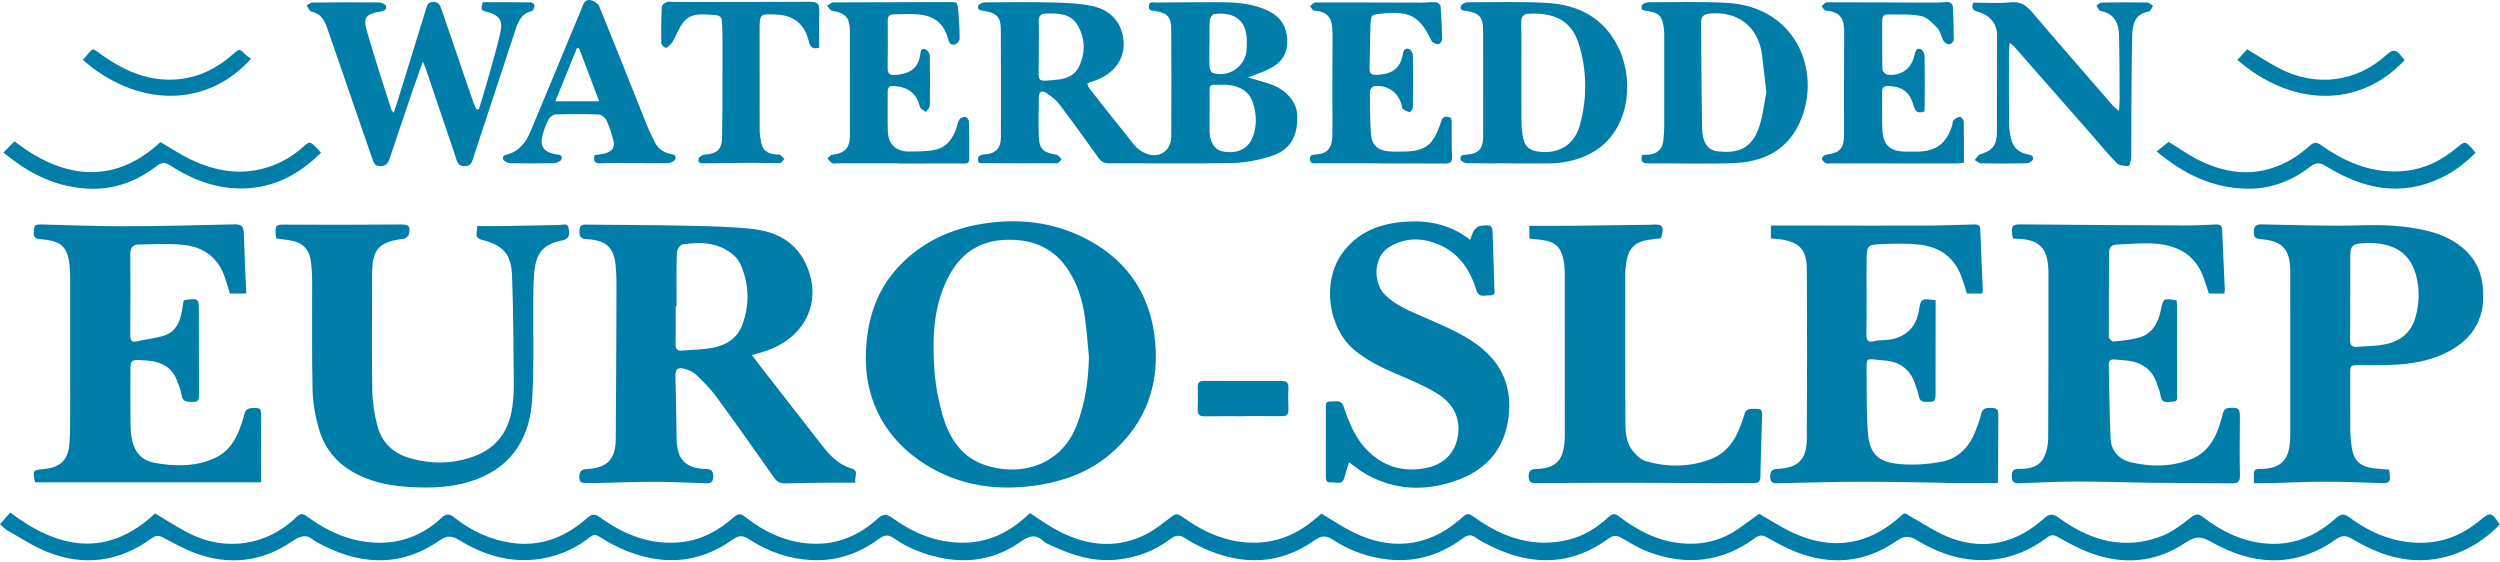
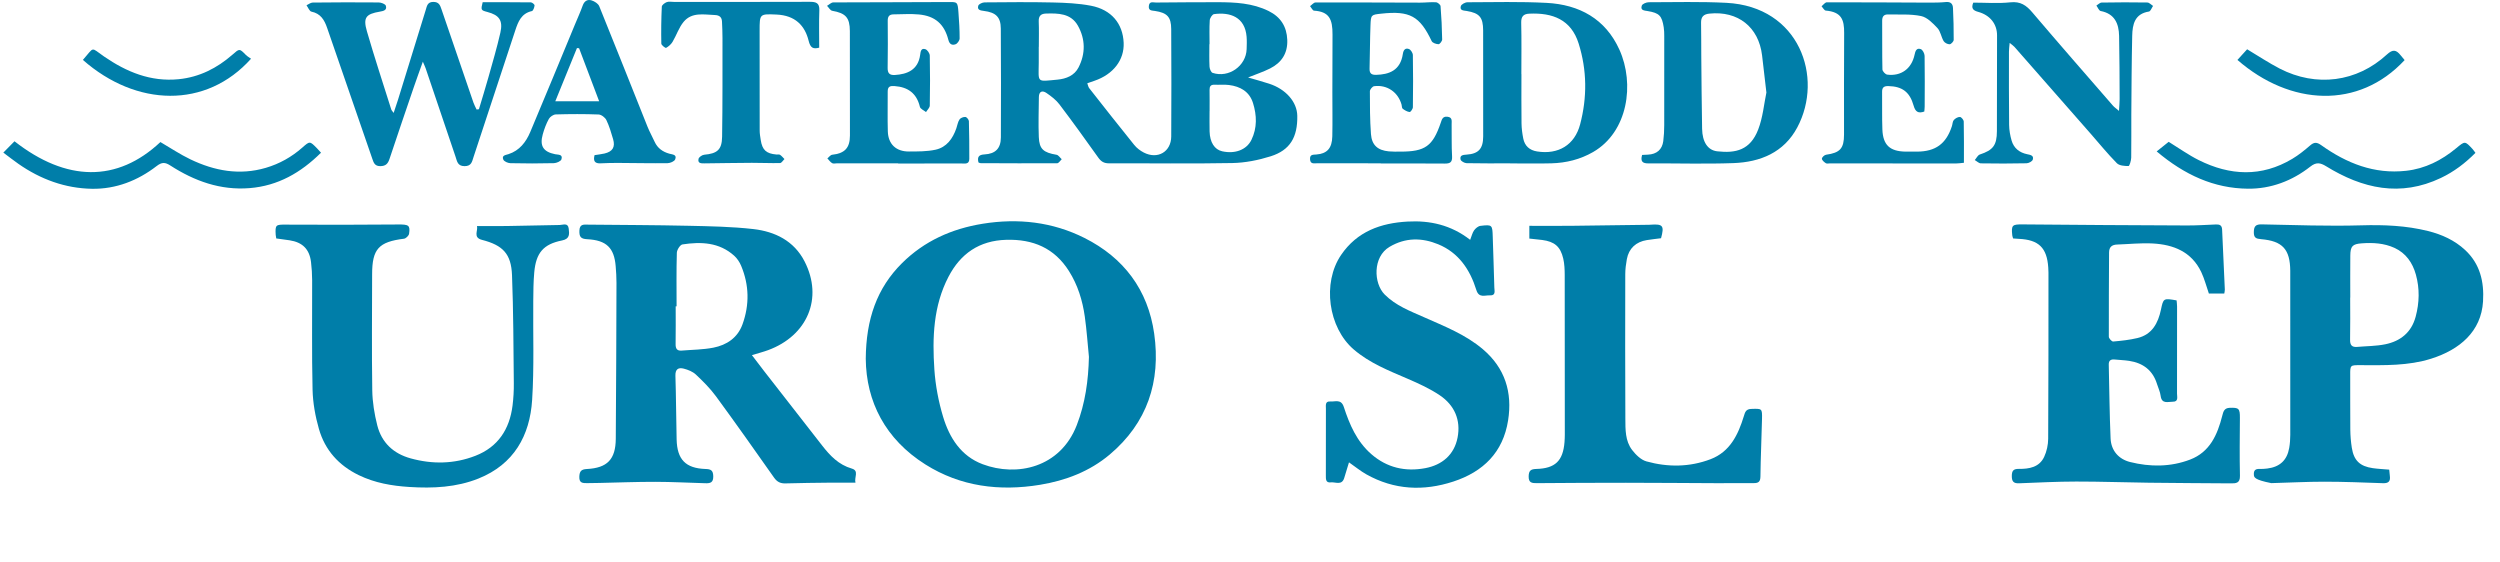
<svg xmlns="http://www.w3.org/2000/svg" width="100%" height="100%" viewBox="0 0 534 120" version="1.1" xml:space="preserve" style="fill-rule:evenodd;clip-rule:evenodd;stroke-linejoin:round;stroke-miterlimit:2;">
  <g transform="matrix(1,0,0,1,0,0)">
    <g transform="matrix(1,0,0,1,0,110.749)">
-       <path d="M0,1.215C0.765,0.343 1.432,-0.419 2.179,-1.271C12.543,6.551 22.886,8.468 33.131,-1.084C35.59,0.364 37.949,1.928 40.456,3.2C48.241,7.148 57.133,5.759 63.362,-0.344C64.213,-1.178 64.738,-1.047 65.571,-0.438C70.04,2.83 74.924,5.032 80.57,5.172C85.854,5.303 90.434,3.468 94.247,-0.092C95.441,-1.206 96.067,-0.986 97.16,-0.124C100.71,2.673 104.727,4.53 109.218,5.196C115.494,6.127 120.829,3.969 125.446,-0.127C126.559,-1.114 127.189,-0.943 128.292,-0.152C133.477,3.564 139.149,5.787 145.69,5.034C149.97,4.542 153.535,2.529 156.695,-0.24C157.615,-1.046 158.144,-1.129 159.136,-0.356C163.509,3.05 168.369,5.313 174.033,5.397C179.202,5.473 183.616,3.505 187.384,0.101C188.545,-0.947 189.261,-1.09 190.608,-0.117C194.997,3.056 199.841,5.113 205.389,5.176C210.568,5.235 214.944,3.311 218.775,-0.045C219.196,-0.414 219.608,-0.794 220.007,-1.153C221.857,0.039 223.569,1.287 225.41,2.303C231.421,5.619 237.703,6.651 244.131,3.698C246.345,2.681 248.311,1.076 250.277,-0.41C251.1,-1.032 251.558,-1.061 252.384,-0.464C256.855,2.77 261.701,5.045 267.363,5.17C272.532,5.283 276.951,3.449 280.84,0.156C281.347,-0.274 281.855,-0.703 282.262,-1.048C284.574,0.326 286.71,1.782 289.002,2.923C296.806,6.805 304.854,6.308 311.889,0.15C313.558,-1.31 313.493,-1.271 315.297,-0.007C321.25,4.163 327.702,6.329 335.022,4.539C338.301,3.737 341.117,1.978 343.555,-0.291C344.525,-1.194 345.036,-1.063 345.969,-0.345C349.833,2.632 354.079,4.79 359.025,5.283C363.563,5.736 367.738,4.748 371.477,2.083C372.941,1.04 374.397,-0.014 375.769,-0.999C378.166,0.364 380.451,1.877 382.908,3.022C391.42,6.986 399.294,5.69 406.218,-0.718C407.009,-1.45 407.389,-0.808 407.93,-0.514C410.911,1.104 413.747,3.13 416.903,4.254C424.219,6.859 430.872,5.141 436.587,-0.009C437.829,-1.129 438.562,-1.023 439.825,-0.106C446.462,4.718 453.702,6.844 461.689,3.776C463.947,2.908 465.995,1.341 467.921,-0.181C469.006,-1.037 469.564,-1.084 470.636,-0.252C474.668,2.876 479.182,5.008 484.335,5.371C489.958,5.767 494.785,3.671 498.895,-0.015C500.092,-1.089 500.799,-1.04 501.99,-0.152C506.398,3.136 511.278,5.136 516.891,5.189C521.794,5.236 525.976,3.505 529.676,0.432C531.927,-1.439 532.149,-1.421 533.966,1.274C531.18,4.153 527.942,6.347 524.12,7.671C516.352,10.361 509.251,8.452 502.527,4.413C501.125,3.571 500.231,3.549 498.857,4.514C490.161,10.618 481.202,10.034 472.324,5.007C470.279,3.848 469.043,3.676 466.946,5.094C460.316,9.577 453.083,10.051 445.686,7.044C443.547,6.174 441.504,5.044 439.487,3.909C438.613,3.417 438.021,3.496 437.264,4.067C433.856,6.634 430.07,8.308 425.79,8.766C419.879,9.398 414.524,7.686 409.553,4.697C407.935,3.724 406.832,3.589 405.184,4.742C398.449,9.448 391.147,10.123 383.543,7.11C381.446,6.28 379.441,5.184 377.477,4.064C376.48,3.495 375.806,3.481 374.854,4.181C367.836,9.343 360.188,10.171 352.119,7.138C350.111,6.383 348.243,5.229 346.368,4.157C345.351,3.575 344.591,3.552 343.593,4.283C335.584,10.146 327.156,10.169 318.475,5.921C317.364,5.377 316.236,4.821 315.242,4.098C314.206,3.344 313.433,3.513 312.477,4.224C307.778,7.719 302.516,9.381 296.641,8.775C292.358,8.334 288.372,6.92 284.777,4.572C283.328,3.626 282.321,3.58 280.841,4.626C273.298,9.96 265.292,10.083 257.063,6.337C255.75,5.739 254.45,5.069 253.254,4.269C252.053,3.464 251.158,3.501 249.964,4.399C246.601,6.93 242.789,8.376 238.56,8.795C233.534,9.293 228.968,7.862 224.529,5.759C223.97,5.494 223.347,5.269 222.909,4.859C221.177,3.238 219.77,3.718 217.957,4.995C212.657,8.728 206.723,9.738 200.398,8.281C196.998,7.498 193.777,6.226 190.921,4.211C189.719,3.363 188.88,3.512 187.769,4.334C183.482,7.501 178.66,9.162 173.301,8.886C168.458,8.637 164.005,7.036 159.954,4.408C158.705,3.597 157.838,3.561 156.559,4.471C148.829,9.968 140.64,10.121 132.213,6.22C130.72,5.529 129.281,4.697 127.893,3.81C126.775,3.097 126.152,3.896 125.445,4.421C122.177,6.851 118.518,8.288 114.485,8.748C108.523,9.427 103.118,7.686 98.117,4.64C96.549,3.685 95.52,3.56 93.916,4.673C85.226,10.702 76.365,9.898 67.504,4.966C67.368,4.891 67.222,4.823 67.109,4.721C65.468,3.25 64.124,3.697 62.378,4.892C55.984,9.268 49.002,10.089 41.726,7.404C39.368,6.534 37.14,5.29 34.91,4.109C33.98,3.616 33.333,3.545 32.418,4.212C25.49,9.26 17.948,10.322 10.003,7.106C7.067,5.918 4.374,4.124 1.597,2.56C1.035,2.244 0.59,1.721 0,1.215" style="fill:rgb(0,126,169);fill-rule:nonzero;" />
-     </g>
+       </g>
    <g transform="matrix(1,0,0,1,0,31.074)">
      <path d="M144.518,34.357L144.325,34.357C144.325,37.04 144.354,39.723 144.31,42.406C144.295,43.37 144.582,43.898 145.613,43.811C147.869,43.622 150.163,43.622 152.372,43.188C155.23,42.626 157.554,41.089 158.6,38.196C160.115,34.004 160.027,29.803 158.302,25.685C157.974,24.901 157.454,24.117 156.826,23.552C153.624,20.668 149.739,20.531 145.778,21.133C145.279,21.209 144.593,22.286 144.574,22.916C144.461,26.727 144.518,30.543 144.518,34.357M182.731,72.018C180.755,72.018 179.053,72.001 177.352,72.021C174.168,72.058 170.983,72.087 167.8,72.181C166.715,72.214 165.991,71.872 165.347,70.958C161.25,65.137 157.145,59.32 152.934,53.581C151.692,51.889 150.175,50.374 148.64,48.932C147.966,48.299 146.97,47.906 146.051,47.667C144.933,47.375 144.223,47.747 144.269,49.179C144.414,53.719 144.42,58.264 144.529,62.805C144.632,67.087 146.457,68.957 150.689,69.1C151.795,69.138 152.324,69.34 152.352,70.65C152.382,72.06 151.669,72.174 150.651,72.144C147.092,72.041 143.533,71.851 139.974,71.845C136,71.838 132.026,71.997 128.052,72.082C127.174,72.1 126.296,72.126 125.418,72.123C124.515,72.119 123.695,72.156 123.742,70.766C123.783,69.564 124.17,69.169 125.36,69.107C129.72,68.88 131.496,67.049 131.53,62.654C131.618,51.547 131.646,40.439 131.68,29.331C131.684,28.146 131.605,26.957 131.508,25.775C131.188,21.883 129.55,20.234 125.447,20.024C124.028,19.952 123.723,19.497 123.759,18.202C123.8,16.712 124.749,16.899 125.676,16.908C132.799,16.981 139.922,16.994 147.043,17.152C151.667,17.254 156.312,17.332 160.899,17.853C165.534,18.38 169.597,20.364 171.849,24.749C175.909,32.655 172.42,40.643 164.07,43.716C163.018,44.102 161.927,44.38 160.609,44.783C161.576,46.05 162.397,47.144 163.237,48.223C167.355,53.511 171.479,58.795 175.601,64.08C177.3,66.26 179.129,68.199 181.952,69.016C183.558,69.48 182.416,70.921 182.731,72.018" style="fill:rgb(0,126,169);fill-rule:nonzero;" />
    </g>
    <g transform="matrix(1,0,0,1,0,31.545)">
      <path d="M232.595,44.682C232.309,41.812 232.116,38.929 231.713,36.076C231.228,32.629 230.207,29.328 228.329,26.354C225.214,21.423 220.639,19.511 214.922,19.678C209.173,19.847 205.172,22.629 202.599,27.568C199.353,33.801 199.125,40.588 199.581,47.371C199.811,50.782 200.467,54.234 201.455,57.509C202.801,61.97 205.268,65.871 209.885,67.609C217.189,70.358 226.472,68.368 229.998,59.267C231.819,54.57 232.478,49.702 232.595,44.682M184.927,45.081C184.994,36.634 187.299,29.998 192.668,24.666C197.429,19.938 203.279,17.316 209.896,16.248C217.476,15.025 224.813,15.854 231.639,19.28C240.016,23.486 245.206,30.346 246.535,39.719C247.985,49.953 245.051,58.79 237.039,65.543C232.776,69.135 227.644,71.106 222.145,72.008C213.484,73.429 205.159,72.391 197.665,67.664C189.1,62.263 185.008,54.234 184.927,45.081" style="fill:rgb(0,126,169);fill-rule:nonzero;" />
    </g>
    <g transform="matrix(1,0,0,1,0,30.91)">
-       <path d="M55.777,72.123L7.497,72.123C6.928,69.575 6.994,69.475 9.321,69.276C12.923,68.968 14.602,67.336 14.846,63.659C15.006,61.24 14.991,58.808 14.994,56.381C15.008,47.234 14.999,38.086 14.992,28.939C14.992,28.113 14.99,27.284 14.921,26.462C14.53,21.807 13.298,20.546 8.624,20.179C7.587,20.098 7.165,19.808 7.207,18.718C7.271,17.085 7.373,16.994 9.341,17.046C15.068,17.199 20.796,17.431 26.523,17.416C34.371,17.396 42.221,17.219 50.067,17.008C51.576,16.967 52.038,17.461 52.079,18.886C52.202,23.15 52.42,27.411 52.606,31.787L49.103,31.787C48.726,30.573 48.391,29.34 47.961,28.141C46.547,24.202 43.591,21.934 39.589,21.45C36.286,21.05 32.903,21.27 29.556,21.311C28.435,21.325 27.828,22.019 27.834,23.246C27.86,29.086 27.86,34.926 27.831,40.765C27.826,41.884 28.198,42.242 29.32,41.981C31.256,41.531 33.278,41.369 35.149,40.742C37.49,39.959 38.435,37.918 38.841,35.612C38.975,34.853 39.093,34.092 39.212,33.366C39.337,33.277 39.413,33.177 39.502,33.166C42.476,32.784 42.476,32.785 42.479,35.794C42.486,41.572 42.494,47.351 42.498,53.13C42.498,53.994 42.693,54.981 41.287,54.938C40.156,54.903 39.007,55.126 38.778,53.428C38.629,52.328 38.156,51.258 37.738,50.21C36.761,47.759 34.812,46.574 32.291,46.195C31.833,46.127 31.367,46.101 30.903,46.07C27.845,45.865 27.844,45.867 27.848,49.023C27.852,52.693 27.825,56.362 27.88,60.031C27.897,61.158 28.028,62.308 28.294,63.403C28.881,65.82 30.418,67.459 32.877,67.921C37.3,68.752 41.719,68.832 45.931,66.911C48.519,65.73 50.068,63.557 51.085,60.985C51.52,59.882 51.898,58.747 52.183,57.598C52.403,56.712 52.812,56.307 53.757,56.259C55.682,56.16 55.796,56.272 55.782,58.247C55.752,62.422 55.775,66.597 55.777,70.772L55.777,72.123" style="fill:rgb(0,126,169);fill-rule:nonzero;" />
-     </g>
+       </g>
    <g transform="matrix(1,0,0,1,0,31.187)">
      <path d="M430.001,19.747C429.927,19.484 429.843,19.294 429.821,19.097C429.576,16.862 429.822,16.722 432.098,16.745C443.772,16.859 455.447,16.924 467.121,16.973C469.184,16.982 471.247,16.846 473.31,16.759C474.087,16.726 474.603,16.911 474.642,17.83C474.823,22.109 475.033,26.387 475.223,30.666C475.234,30.913 475.158,31.164 475.109,31.507L471.814,31.507C471.26,29.92 470.866,28.35 470.183,26.918C468.116,22.581 464.257,21.052 459.801,20.817C457.284,20.684 454.747,20.962 452.218,21.047C451.11,21.085 450.501,21.569 450.497,22.754C450.478,28.75 450.42,34.746 450.445,40.742C450.446,41.101 451.08,41.786 451.372,41.762C453.107,41.615 454.857,41.424 456.549,41.022C459.691,40.274 460.974,37.829 461.579,34.953C462.089,32.531 462.097,32.472 464.922,32.979C464.955,33.395 465.021,33.844 465.022,34.294C465.028,40.493 465.035,46.693 465.011,52.892C465.009,53.582 465.375,54.636 464.109,54.621C463.096,54.609 461.738,55.19 461.509,53.348C461.403,52.491 460.994,51.673 460.735,50.834C459.829,47.899 457.754,46.352 454.801,45.896C453.782,45.738 452.743,45.713 451.716,45.605C450.896,45.519 450.41,45.787 450.431,46.687C450.553,51.952 450.596,57.22 450.824,62.48C450.937,65.085 452.572,66.896 454.993,67.502C459.267,68.572 463.627,68.573 467.803,66.981C472.029,65.37 473.642,61.678 474.668,57.644C474.897,56.742 475.078,55.967 476.267,55.923C478.227,55.851 478.458,56.073 478.442,58.087C478.411,62.209 478.36,66.333 478.453,70.453C478.489,72.049 477.581,72.068 476.489,72.06C470.647,72.018 464.805,71.994 458.963,71.922C453.8,71.859 448.638,71.664 443.475,71.672C439.4,71.678 435.324,71.884 431.249,72.044C430.098,72.09 429.718,71.638 429.722,70.504C429.727,69.396 430.032,68.953 431.223,68.967C433.409,68.992 435.588,68.632 436.633,66.402C437.183,65.228 437.483,63.827 437.491,62.526C437.563,50.687 437.546,38.847 437.552,27.008C437.552,26.646 437.531,26.284 437.506,25.924C437.222,21.729 435.466,20.026 431.234,19.833C430.83,19.815 430.427,19.777 430.001,19.747" style="fill:rgb(0,126,169);fill-rule:nonzero;" />
    </g>
    <g transform="matrix(1,0,0,1,0,31.174)">
-       <path d="M426.726,72.002C423.111,72.002 419.656,72.005 416.202,71.999C415.738,71.998 415.274,71.941 414.81,71.935C409.025,71.859 403.24,71.729 397.455,71.733C392.395,71.737 387.337,71.892 382.277,71.984C381.399,71.999 380.522,72.025 379.644,72.051C378.7,72.079 378.103,71.877 378.118,70.683C378.132,69.54 378.4,69.042 379.651,68.98C384.126,68.759 385.907,66.993 385.933,62.488C386.003,50.447 386.006,38.404 385.94,26.363C385.916,22.031 384.276,20.421 379.868,19.894C379.368,19.834 378.863,19.799 378.263,19.744L378.263,17.002C380.881,17.002 383.392,17 385.904,17.003C394.325,17.011 402.745,17.045 411.164,17.017C414.62,17.006 418.075,16.873 421.53,16.77C422.339,16.746 422.945,16.807 422.983,17.853C423.14,22.081 423.342,26.308 423.518,30.536C423.531,30.834 423.469,31.135 423.431,31.529L420.147,31.529C419.78,30.396 419.44,29.263 419.049,28.148C417.584,23.971 414.498,21.629 410.243,21.111C407.293,20.752 404.267,20.868 401.286,20.991C399.032,21.085 398.757,21.492 398.712,23.772C398.659,26.407 398.712,29.044 398.708,31.679C398.704,34.522 398.716,37.365 398.664,40.206C398.642,41.44 398.889,42.051 400.347,41.695C401.534,41.405 402.823,41.549 404.027,41.304C407.318,40.635 409.284,38.542 409.856,35.272C410.333,32.537 410.333,32.537 413.45,32.963L413.45,36.096C413.445,41.619 413.445,47.141 413.435,52.664C413.43,54.656 413.323,54.701 411.303,54.667C410.389,54.651 410.038,54.266 409.859,53.429C409.667,52.528 409.344,51.652 409.046,50.777C407.974,47.632 405.695,46.039 402.45,45.819C398.425,45.546 398.664,44.651 398.707,49.154C398.743,53.025 398.681,56.906 398.935,60.765C399.26,65.679 400.988,67.564 405.899,67.96C408.844,68.197 411.911,68.001 414.811,67.43C418.325,66.739 420.649,64.275 421.948,60.932C422.397,59.778 422.849,58.61 423.125,57.409C423.368,56.364 423.857,55.945 424.926,55.952C426.69,55.962 426.865,56.138 426.849,57.867C426.804,62.248 426.811,66.63 426.794,71.012C426.793,71.261 426.762,71.509 426.726,72.002" style="fill:rgb(0,126,169);fill-rule:nonzero;" />
-     </g>
+       </g>
    <g transform="matrix(1,0,0,1,0,-84.805)">
      <path d="M258.361,94.247L258.322,94.247C258.322,95.849 258.272,97.453 258.353,99.05C258.376,99.516 258.676,100.258 259.016,100.371C262.465,101.517 266.172,98.891 266.283,95.294C266.31,94.416 266.344,93.532 266.274,92.66C265.934,88.419 262.726,87.355 259.313,87.823C258.943,87.874 258.435,88.662 258.404,89.134C258.294,90.832 258.361,92.542 258.361,94.247M221.893,94.798L221.878,94.798C221.878,95.935 221.886,97.072 221.877,98.21C221.841,102.547 221.346,102.242 225.865,101.816C227.77,101.636 229.485,100.943 230.375,99.211C231.889,96.265 231.852,93.16 230.238,90.29C228.753,87.649 226.033,87.615 223.391,87.702C222.338,87.736 221.828,88.228 221.874,89.37C221.946,91.177 221.893,92.988 221.893,94.798M258.37,108.54L258.362,108.54C258.362,109.987 258.332,111.434 258.369,112.88C258.429,115.21 259.427,116.754 261.05,117.119C263.812,117.739 266.282,116.798 267.313,114.668C268.55,112.111 268.459,109.445 267.644,106.821C266.882,104.367 264.929,103.267 262.509,102.961C261.491,102.832 260.444,102.948 259.412,102.905C258.574,102.871 258.348,103.291 258.362,104.044C258.389,105.542 258.37,107.041 258.37,108.54M208.999,119.496C208.707,118.336 209.068,117.851 210.275,117.789C212.628,117.669 213.777,116.505 213.788,114.156C213.824,106.403 213.823,98.649 213.771,90.896C213.754,88.458 212.725,87.453 210.143,87.136C209.379,87.043 208.682,86.914 208.961,86.023C209.071,85.67 209.84,85.319 210.313,85.314C215.17,85.27 220.029,85.222 224.884,85.333C227.608,85.395 230.37,85.518 233.034,86.031C237.397,86.873 239.837,89.836 240.014,93.944C240.172,97.596 237.808,100.678 233.798,102.052C233.317,102.216 232.838,102.385 232.244,102.592C232.4,103.003 232.45,103.375 232.65,103.629C235.84,107.69 239.028,111.753 242.275,115.768C242.81,116.43 243.555,116.998 244.316,117.39C247.263,118.91 250.155,117.242 250.176,113.958C250.227,106.309 250.209,98.658 250.171,91.008C250.158,88.423 249.31,87.542 246.698,87.143C246.032,87.041 245.281,87.121 245.393,86.082C245.509,85.003 246.294,85.35 246.924,85.346C251.316,85.321 255.709,85.259 260.102,85.274C263.831,85.287 267.548,85.457 270.99,87.163C273.535,88.425 274.847,90.465 274.961,93.316C275.076,96.179 273.757,98.184 271.288,99.429C269.852,100.152 268.307,100.658 266.588,101.351C268.247,101.839 269.671,102.224 271.073,102.677C274.66,103.837 277.046,106.57 277.101,109.533C277.185,114.109 275.557,116.882 271.417,118.189C268.793,119.018 265.976,119.579 263.233,119.632C254.451,119.802 245.664,119.663 236.878,119.693C235.816,119.696 235.191,119.31 234.593,118.47C231.873,114.649 229.131,110.84 226.297,107.103C225.566,106.14 224.536,105.358 223.525,104.666C222.643,104.061 221.914,104.316 221.903,105.546C221.876,108.388 221.774,111.235 221.889,114.073C221.994,116.667 222.886,117.395 225.675,117.864C226.086,117.934 226.416,118.484 226.784,118.811C226.463,119.111 226.145,119.67 225.822,119.673C220.348,119.71 214.873,119.679 209.398,119.657C209.304,119.657 209.211,119.584 208.999,119.496" style="fill:rgb(0,126,169);fill-rule:nonzero;" />
    </g>
    <g transform="matrix(1,0,0,1,0,31.155)">
-       <path d="M502.018,32.418L501.998,32.418C501.998,35.411 502.038,38.405 501.978,41.397C501.955,42.533 502.345,43.042 503.486,42.943C505.485,42.768 507.524,42.785 509.477,42.387C512.729,41.723 515.077,39.861 515.981,36.505C516.79,33.504 516.861,30.475 516.028,27.489C515.325,24.968 513.902,22.902 511.429,21.779C509.213,20.772 506.843,20.647 504.459,20.822C502.485,20.967 502.048,21.439 502.026,23.439C501.994,26.431 502.018,29.425 502.018,32.418M510.339,69.161C510.395,69.729 510.425,70.135 510.476,70.539C510.62,71.674 510.159,72.098 508.992,72.055C504.814,71.901 500.632,71.74 496.452,71.736C492.684,71.734 488.916,71.943 485.147,72.041C483.97,72.072 482.792,72.046 481.432,72.046C481.432,71.31 481.46,70.761 481.426,70.217C481.372,69.364 481.726,68.978 482.595,69.01C483.161,69.03 483.734,68.992 484.296,68.921C486.974,68.585 488.523,67.148 488.976,64.518C489.133,63.606 489.202,62.669 489.203,61.743C489.213,50.216 489.203,38.689 489.198,27.161C489.198,27.006 489.2,26.851 489.199,26.696C489.162,22.101 487.562,20.321 482.962,19.932C481.903,19.843 481.402,19.649 481.418,18.423C481.434,17.129 481.849,16.747 483.131,16.772C490.203,16.909 497.283,17.185 504.347,16.978C509.191,16.836 513.936,17.021 518.628,18.192C521.565,18.925 524.294,20.155 526.534,22.231C529.74,25.202 530.634,29.02 530.377,33.237C529.986,39.667 525.382,43.533 519.317,45.454C514.397,47.012 509.32,46.859 504.259,46.843C501.984,46.836 501.997,46.808 502.007,49.016C502.024,52.892 501.986,56.77 502.027,60.646C502.04,61.931 502.148,63.227 502.349,64.497C502.779,67.209 504.072,68.445 506.822,68.842C507.94,69.003 509.075,69.05 510.339,69.161" style="fill:rgb(0,126,169);fill-rule:nonzero;" />
+       <path d="M502.018,32.418L501.998,32.418C501.998,35.411 502.038,38.405 501.978,41.397C501.955,42.533 502.345,43.042 503.486,42.943C505.485,42.768 507.524,42.785 509.477,42.387C512.729,41.723 515.077,39.861 515.981,36.505C516.79,33.504 516.861,30.475 516.028,27.489C515.325,24.968 513.902,22.902 511.429,21.779C509.213,20.772 506.843,20.647 504.459,20.822C502.485,20.967 502.048,21.439 502.026,23.439C501.994,26.431 502.018,29.425 502.018,32.418M510.339,69.161C510.395,69.729 510.425,70.135 510.476,70.539C510.62,71.674 510.159,72.098 508.992,72.055C504.814,71.901 500.632,71.74 496.452,71.736C492.684,71.734 488.916,71.943 485.147,72.041C481.432,71.31 481.46,70.761 481.426,70.217C481.372,69.364 481.726,68.978 482.595,69.01C483.161,69.03 483.734,68.992 484.296,68.921C486.974,68.585 488.523,67.148 488.976,64.518C489.133,63.606 489.202,62.669 489.203,61.743C489.213,50.216 489.203,38.689 489.198,27.161C489.198,27.006 489.2,26.851 489.199,26.696C489.162,22.101 487.562,20.321 482.962,19.932C481.903,19.843 481.402,19.649 481.418,18.423C481.434,17.129 481.849,16.747 483.131,16.772C490.203,16.909 497.283,17.185 504.347,16.978C509.191,16.836 513.936,17.021 518.628,18.192C521.565,18.925 524.294,20.155 526.534,22.231C529.74,25.202 530.634,29.02 530.377,33.237C529.986,39.667 525.382,43.533 519.317,45.454C514.397,47.012 509.32,46.859 504.259,46.843C501.984,46.836 501.997,46.808 502.007,49.016C502.024,52.892 501.986,56.77 502.027,60.646C502.04,61.931 502.148,63.227 502.349,64.497C502.779,67.209 504.072,68.445 506.822,68.842C507.94,69.003 509.075,69.05 510.339,69.161" style="fill:rgb(0,126,169);fill-rule:nonzero;" />
    </g>
    <g transform="matrix(1,0,0,1,0,31.851)">
      <path d="M59.009,19.082C58.951,18.723 58.901,18.525 58.889,18.324C58.757,16.151 58.929,16.116 61.042,16.129C69.036,16.179 77.031,16.166 85.025,16.099C87.263,16.08 87.658,16.244 87.379,18.079C87.317,18.491 86.711,19.087 86.298,19.138C80.885,19.813 79.493,21.324 79.486,26.722C79.475,34.99 79.391,43.26 79.516,51.526C79.554,54.026 79.969,56.571 80.584,59.001C81.517,62.689 84.024,65.038 87.707,66.056C92.37,67.345 97.017,67.265 101.534,65.511C106.399,63.623 108.85,59.819 109.482,54.765C109.679,53.184 109.768,51.577 109.751,49.983C109.669,42.289 109.666,34.591 109.366,26.905C109.188,22.36 107.406,20.531 102.959,19.388C100.969,18.876 102.149,17.434 101.884,16.433C104.087,16.433 106.168,16.458 108.249,16.427C112.011,16.371 115.773,16.276 119.536,16.209C120.286,16.196 121.322,15.663 121.478,16.988C121.611,18.113 121.754,19.172 120.057,19.51C116.064,20.305 114.501,22.144 114.118,26.303C113.929,28.355 113.924,30.427 113.904,32.491C113.837,39.516 114.112,46.562 113.666,53.562C113.177,61.228 109.755,67.329 102.227,70.354C97.478,72.263 92.469,72.486 87.429,72.166C83.703,71.93 80.074,71.308 76.647,69.648C72.345,67.565 69.415,64.29 68.12,59.764C67.347,57.063 66.83,54.203 66.764,51.401C66.58,43.602 66.703,35.796 66.675,27.993C66.672,26.707 66.586,25.414 66.435,24.137C66.11,21.384 64.624,19.901 61.865,19.477C60.951,19.337 60.032,19.223 59.009,19.082" style="fill:rgb(0,126,169);fill-rule:nonzero;" />
    </g>
    <g transform="matrix(1,0,0,1,0,32.011)">
      <path d="M314.029,19.216C314.361,18.377 314.503,17.698 314.873,17.184C315.184,16.754 315.735,16.29 316.226,16.232C318.746,15.934 318.777,16.02 318.85,18.582C318.952,22.192 319.104,25.801 319.19,29.411C319.206,30.095 319.556,31.152 318.256,31.078C317.198,31.018 315.9,31.717 315.351,29.947C313.998,25.583 311.563,21.958 307.199,20.166C303.731,18.741 300.232,18.687 296.8,20.717C293.197,22.849 293.378,28.503 295.768,30.9C298.145,33.284 301.194,34.424 304.161,35.743C308.545,37.694 313.046,39.439 316.763,42.604C321.474,46.615 323.069,51.785 322.133,57.768C321.063,64.612 316.816,68.759 310.432,70.849C304.054,72.937 297.801,72.646 291.856,69.311C290.618,68.616 289.505,67.696 288.143,66.747C287.775,67.957 287.455,69.027 287.124,70.095C286.611,71.75 285.246,70.903 284.245,71.023C283.163,71.153 283.201,70.312 283.202,69.561C283.206,64.806 283.196,60.051 283.214,55.297C283.216,54.625 282.993,53.656 284.149,53.747C285.197,53.83 286.465,53.148 287.044,54.929C288.262,58.674 289.804,62.274 292.895,64.976C296.267,67.923 300.22,68.789 304.465,67.982C308.021,67.307 310.62,65.149 311.338,61.455C312.066,57.709 310.677,54.544 307.551,52.433C305.433,51.002 303.05,49.919 300.691,48.9C296.659,47.159 292.588,45.57 289.176,42.651C283.705,37.973 282.394,28.415 286.458,22.447C289.887,17.414 294.936,15.631 300.674,15.315C305.433,15.052 309.915,16.022 314.029,19.216" style="fill:rgb(0,126,169);fill-rule:nonzero;" />
    </g>
    <g transform="matrix(1,0,0,1,0,31.024)">
      <path d="M326.667,19.934L326.667,17.213C329.751,17.213 332.73,17.238 335.709,17.208C341.23,17.152 346.75,17.064 352.271,16.989C352.374,16.987 352.477,16.978 352.58,16.97C355.206,16.781 355.526,17.188 354.8,19.86C353.803,19.99 352.784,20.103 351.772,20.259C349.456,20.616 347.915,22.049 347.495,24.324C347.299,25.386 347.159,26.477 347.157,27.555C347.136,37.84 347.123,48.125 347.176,58.41C347.189,60.72 347.129,63.159 348.626,65.101C349.406,66.113 350.514,67.204 351.677,67.528C356.251,68.801 360.903,68.766 365.376,67.061C369.545,65.471 371.274,61.817 372.488,57.861C372.741,57.039 372.913,56.357 374.051,56.322C376.377,56.252 376.416,56.183 376.364,58.51C376.272,62.588 376.076,66.664 376.029,70.743C376.016,71.86 375.617,72.179 374.598,72.17C372.014,72.148 369.429,72.194 366.844,72.185C360.332,72.161 353.82,72.099 347.308,72.095C340.961,72.091 334.615,72.127 328.269,72.177C327.217,72.185 326.494,72.114 326.521,70.728C326.545,69.508 326.963,69.177 328.153,69.144C332.204,69.032 333.854,67.422 334.18,63.409C334.268,62.33 334.242,61.24 334.242,60.156C334.243,49.354 334.248,38.552 334.223,27.75C334.22,26.571 334.175,25.361 333.911,24.22C333.314,21.639 332.054,20.587 329.425,20.236C328.558,20.12 327.685,20.044 326.667,19.934" style="fill:rgb(0,126,169);fill-rule:nonzero;" />
    </g>
    <g transform="matrix(1,0,0,1,0,-84.093)">
      <path d="M102.299,107.425C102.973,105.166 103.677,102.915 104.314,100.645C105.205,97.467 106.144,94.296 106.877,91.08C107.473,88.469 106.64,87.316 104.101,86.651C102.716,86.288 102.683,86.228 103.099,84.569C106.501,84.569 109.95,84.553 113.397,84.599C113.679,84.603 114.201,85.051 114.182,85.253C114.143,85.685 113.89,86.396 113.606,86.46C111.364,86.96 110.681,88.702 110.067,90.571C107.101,99.596 104.114,108.613 101.146,117.636C100.824,118.617 100.709,119.589 99.224,119.582C97.718,119.575 97.629,118.516 97.311,117.583C95.167,111.279 93.045,104.969 90.911,98.662C90.798,98.329 90.638,98.013 90.32,97.267C89.583,99.34 88.957,101.045 88.37,102.764C86.635,107.847 84.899,112.929 83.205,118.024C82.872,119.024 82.426,119.565 81.255,119.581C80.05,119.597 79.82,118.865 79.525,118.008C76.311,108.687 73.076,99.374 69.874,90.05C69.289,88.345 68.488,86.987 66.521,86.579C66.095,86.491 65.816,85.692 65.469,85.22C65.91,85.018 66.348,84.645 66.791,84.64C71.492,84.588 76.194,84.572 80.894,84.617C81.426,84.622 82.297,84.949 82.415,85.317C82.718,86.262 81.919,86.449 81.135,86.58C78.153,87.081 77.525,87.847 78.37,90.767C79.992,96.368 81.82,101.91 83.572,107.473C83.628,107.652 83.79,107.797 84.083,108.216C84.438,107.148 84.737,106.297 85.003,105.436C86.984,99.023 88.95,92.605 90.944,86.196C91.191,85.401 91.286,84.496 92.572,84.501C93.771,84.505 94.015,85.235 94.306,86.087C96.575,92.733 98.847,99.377 101.131,106.017C101.306,106.525 101.577,106.999 101.803,107.489C101.968,107.468 102.134,107.446 102.299,107.425" style="fill:rgb(0,126,169);fill-rule:nonzero;" />
    </g>
    <g transform="matrix(1,0,0,1,0,-84.711)">
      <path d="M324.962,100.567L324.979,100.567C324.979,104.076 324.951,107.585 324.997,111.093C325.011,112.166 325.161,113.249 325.369,114.304C325.683,115.892 326.725,116.805 328.315,117.059C332.842,117.78 336.348,115.701 337.517,111.269C339.032,105.522 338.989,99.708 337.203,94.018C335.586,88.868 331.624,87.408 326.663,87.63C325.407,87.687 324.897,88.229 324.931,89.577C325.022,93.238 324.962,96.903 324.962,100.567M322.565,119.601C319.465,119.601 316.364,119.634 313.265,119.565C312.809,119.555 312.055,119.134 311.975,118.781C311.765,117.865 312.508,117.786 313.25,117.738C315.801,117.573 316.804,116.485 316.808,113.853C316.821,106.306 316.814,98.759 316.799,91.212C316.794,88.421 316.017,87.508 313.304,87.057C312.64,86.946 311.757,86.995 312.031,86.026C312.143,85.633 312.959,85.195 313.457,85.194C319.09,85.174 324.734,85.033 330.354,85.326C337.347,85.691 342.93,88.734 345.911,95.335C349.2,102.619 347.751,112.888 340.278,117.189C337.529,118.771 334.539,119.509 331.403,119.596C328.459,119.678 325.511,119.613 322.565,119.613L322.565,119.601Z" style="fill:rgb(0,126,169);fill-rule:nonzero;" />
    </g>
    <g transform="matrix(1,0,0,1,0,-84.622)">
      <path d="M377.303,104.39C376.962,101.455 376.678,98.949 376.378,96.445C375.652,90.388 371.221,86.906 365.132,87.529C363.839,87.661 363.325,88.242 363.349,89.506C363.395,91.831 363.37,94.157 363.393,96.482C363.442,101.698 363.476,106.915 363.57,112.131C363.62,114.94 364.764,116.713 366.808,116.943C370.76,117.388 373.846,116.696 375.548,112.296C376.551,109.703 376.791,106.814 377.303,104.39M350.753,117.716C351.216,117.692 351.619,117.671 352.022,117.652C353.875,117.562 355.039,116.575 355.275,114.763C355.421,113.642 355.476,112.504 355.479,111.373C355.498,105.018 355.491,98.663 355.483,92.307C355.482,91.69 355.469,91.066 355.373,90.458C354.986,87.982 354.421,87.4 351.962,86.989C351.224,86.866 350.328,86.859 350.69,85.82C350.822,85.442 351.664,85.101 352.183,85.1C357.709,85.088 363.248,84.942 368.762,85.226C384.357,86.028 389.589,101.155 383.904,111.831C381.046,117.202 376,119.254 370.243,119.462C364.205,119.68 358.154,119.49 352.111,119.525C350.885,119.532 350.347,119.153 350.753,117.716" style="fill:rgb(0,126,169);fill-rule:nonzero;" />
    </g>
    <g transform="matrix(1,0,0,1,0,-84.265)">
      <path d="M429.265,93.431C429.199,94.211 429.114,94.75 429.114,95.288C429.11,100.508 429.09,105.727 429.15,110.946C429.163,112.066 429.367,113.214 429.68,114.292C430.15,115.914 431.355,116.867 432.995,117.202C433.701,117.346 434.474,117.468 434.202,118.361C434.088,118.734 433.336,119.131 432.865,119.141C429.614,119.213 426.361,119.214 423.109,119.158C422.673,119.151 422.245,118.698 421.814,118.452C422.17,118.044 422.451,117.412 422.893,117.266C425.719,116.335 426.532,115.298 426.539,112.275C426.555,105.455 426.564,98.634 426.57,91.813C426.572,89.404 425.1,87.51 422.549,86.804C421.497,86.514 420.976,86.095 421.487,84.828C424.095,84.828 426.784,85.041 429.42,84.761C431.578,84.532 432.813,85.396 434.106,86.917C439.788,93.602 445.566,100.204 451.32,106.828C451.61,107.162 451.991,107.417 452.615,107.954C452.675,106.896 452.757,106.158 452.754,105.421C452.732,100.927 452.737,96.432 452.64,91.939C452.583,89.299 451.69,87.191 448.701,86.616C448.335,86.545 448.089,85.856 447.788,85.454C448.162,85.231 448.532,84.82 448.909,84.813C452.163,84.756 455.419,84.745 458.673,84.8C459.083,84.807 459.486,85.277 459.892,85.532C459.602,85.948 459.362,86.675 459.015,86.73C455.964,87.212 455.495,89.479 455.44,91.904C455.312,97.533 455.29,103.164 455.249,108.795C455.226,111.843 455.284,114.893 455.228,117.94C455.216,118.571 454.859,119.729 454.657,119.73C453.81,119.733 452.688,119.659 452.162,119.126C450.176,117.111 448.387,114.903 446.519,112.772C441.11,106.604 435.7,100.436 430.283,94.275C430.059,94.021 429.757,93.835 429.265,93.431" style="fill:rgb(0,126,169);fill-rule:nonzero;" />
    </g>
    <g transform="matrix(1,0,0,1,0,-84.662)">
      <path d="M419.492,119.433C418.83,119.492 418.282,119.584 417.735,119.584C408.792,119.583 399.85,119.57 390.908,119.559C390.598,119.559 390.214,119.664 389.994,119.52C389.637,119.288 389.169,118.897 389.159,118.561C389.151,118.276 389.695,117.761 390.045,117.713C393.042,117.3 393.885,116.373 393.884,113.398C393.881,106.161 393.866,98.925 393.91,91.688C393.928,88.873 393.35,87.218 389.979,86.922C389.656,86.894 389.381,86.317 389.085,85.995C389.46,85.702 389.836,85.155 390.212,85.155C397.5,85.141 404.787,85.198 412.075,85.223C413.263,85.227 414.456,85.213 415.636,85.097C416.646,84.998 417.117,85.466 417.157,86.363C417.258,88.632 417.33,90.905 417.31,93.176C417.308,93.514 416.754,94.111 416.443,94.119C416.008,94.13 415.38,93.809 415.158,93.437C414.634,92.56 414.507,91.377 413.845,90.669C412.858,89.615 411.652,88.363 410.352,88.092C408.072,87.617 405.651,87.806 403.288,87.748C402.406,87.726 402.023,88.177 402.032,89.102C402.065,92.565 402.007,96.029 402.085,99.49C402.094,99.883 402.708,100.549 403.105,100.6C406.074,100.987 408.319,99.33 408.947,96.375C409.112,95.598 409.349,94.819 410.279,95.155C410.684,95.302 411.086,96.091 411.095,96.595C411.159,100.21 411.122,103.827 411.11,107.444C411.109,107.794 411.058,108.144 411.031,108.486C409.699,108.964 409.11,108.502 408.751,107.23C407.918,104.283 406.3,103.117 403.353,103.049C402.465,103.029 402.003,103.298 402.017,104.269C402.056,106.956 401.974,109.647 402.077,112.331C402.204,115.624 403.657,116.969 406.949,117.046C407.775,117.065 408.603,117.052 409.43,117.05C413.427,117.04 415.687,115.403 416.927,111.612C417.072,111.171 417.061,110.613 417.338,110.298C417.647,109.946 418.21,109.626 418.647,109.644C418.943,109.657 419.447,110.275 419.455,110.631C419.521,113.513 419.492,116.397 419.492,119.433" style="fill:rgb(0,126,169);fill-rule:nonzero;" />
    </g>
    <g transform="matrix(1,0,0,1,0,-84.491)">
      <path d="M294.937,119.373C290.389,119.373 285.84,119.377 281.292,119.368C280.658,119.367 279.889,119.586 279.824,118.509C279.76,117.452 280.462,117.547 281.148,117.495C283.465,117.319 284.527,116.178 284.582,113.588C284.649,110.437 284.589,107.283 284.593,104.13C284.597,100.047 284.597,95.964 284.625,91.881C284.647,88.565 283.906,86.979 280.68,86.77C280.377,86.75 280.112,86.137 279.829,85.799C280.218,85.527 280.607,85.019 280.998,85.018C288.441,84.996 295.883,85.041 303.326,85.055C304.461,85.057 305.601,84.905 306.729,84.976C307.084,84.998 307.678,85.49 307.703,85.804C307.895,88.169 308.008,90.542 308.046,92.914C308.052,93.271 307.532,93.94 307.268,93.934C306.762,93.922 305.989,93.66 305.806,93.274C303.271,87.936 301.134,86.743 295.037,87.408C292.886,87.642 292.822,87.64 292.736,89.87C292.617,92.966 292.626,96.067 292.538,99.164C292.509,100.208 292.991,100.504 293.951,100.478C296.668,100.402 299.119,99.583 299.649,96.01C299.772,95.183 300.17,94.668 300.945,94.96C301.344,95.111 301.78,95.801 301.788,96.254C301.855,99.966 301.845,103.681 301.791,107.393C301.786,107.76 301.297,108.445 301.098,108.422C300.578,108.361 300.051,108.047 299.615,107.716C299.424,107.571 299.458,107.139 299.375,106.841C298.631,104.172 296.268,102.536 293.51,102.902C293.153,102.949 292.606,103.608 292.606,103.983C292.609,107.029 292.611,110.083 292.836,113.118C293.012,115.5 294.281,116.598 296.654,116.825C297.474,116.904 298.306,116.878 299.133,116.878C304.419,116.882 306.038,115.722 307.747,110.705C307.984,110.011 308.141,109.312 309.163,109.424C310.301,109.55 310.056,110.384 310.069,111.052C310.112,113.321 310.026,115.595 310.161,117.857C310.238,119.156 309.747,119.441 308.582,119.43C304.034,119.387 299.486,119.413 294.937,119.413L294.937,119.373" style="fill:rgb(0,126,169);fill-rule:nonzero;" />
    </g>
    <g transform="matrix(1,0,0,1,0,-84.537)">
      <path d="M191.848,119.419L178.819,119.419C178.457,119.419 178.021,119.547 177.75,119.39C177.348,119.157 177.062,118.722 176.727,118.373C177.067,118.102 177.386,117.632 177.752,117.592C180.407,117.308 181.542,116.163 181.547,113.507C181.559,106.062 181.557,98.618 181.531,91.173C181.52,88.281 180.62,87.345 177.766,86.843C177.346,86.769 177.023,86.148 176.654,85.781C177.103,85.527 177.549,85.053 177.999,85.051C186.062,84.998 194.126,85.038 202.189,84.974C204.522,84.955 204.548,84.832 204.724,87.181C204.863,89.033 204.984,90.89 204.977,92.744C204.975,93.179 204.51,93.847 204.108,93.992C203.395,94.25 202.824,94.039 202.568,93.043C201.698,89.662 199.718,87.945 196.262,87.623C194.476,87.457 192.66,87.595 190.857,87.607C189.96,87.613 189.609,88.049 189.618,88.973C189.653,92.334 189.652,95.695 189.601,99.055C189.583,100.213 190.049,100.624 191.167,100.554C193.79,100.392 196.105,99.471 196.544,96.27C196.634,95.612 196.708,94.73 197.661,95.045C198.092,95.188 198.591,95.928 198.601,96.408C198.679,99.966 198.673,103.528 198.603,107.086C198.594,107.553 198.078,108.011 197.796,108.473C197.345,108.105 196.598,107.808 196.49,107.358C195.798,104.475 193.966,103.136 191.096,102.923C190.143,102.852 189.603,102.997 189.613,104.091C189.638,106.933 189.551,109.778 189.64,112.619C189.725,115.326 191.406,116.913 194.137,116.898C196.041,116.888 197.995,116.916 199.836,116.513C202.191,115.997 203.509,114.159 204.277,111.939C204.496,111.305 204.591,110.593 204.949,110.053C205.168,109.722 205.79,109.488 206.208,109.519C206.49,109.54 206.946,110.094 206.956,110.421C207.036,113.103 207.046,115.788 207.043,118.472C207.042,119.706 206.061,119.452 205.341,119.455C200.844,119.475 196.346,119.465 191.848,119.465L191.848,119.419" style="fill:rgb(0,126,169);fill-rule:nonzero;" />
    </g>
    <g transform="matrix(1,0,0,1,0,-84.779)">
      <path d="M174.983,94.96C173.688,95.305 173.107,95.035 172.718,93.465C171.918,90.244 169.862,88.06 165.844,87.886C162.258,87.731 162.255,87.745 162.254,91.303C162.254,98.433 162.25,105.563 162.268,112.693C162.269,113.358 162.392,114.026 162.493,114.687C162.819,116.818 163.667,117.594 165.853,117.784C166.11,117.807 166.431,117.722 166.614,117.847C166.969,118.088 167.248,118.443 167.558,118.751C167.247,119.051 166.942,119.601 166.624,119.609C164.614,119.656 162.6,119.549 160.587,119.558C157.229,119.572 153.871,119.639 150.513,119.675C149.835,119.683 148.981,119.72 149.206,118.711C149.29,118.333 149.981,117.868 150.43,117.828C153.183,117.584 154.199,116.777 154.242,113.998C154.352,106.974 154.315,99.947 154.323,92.921C154.325,91.736 154.274,90.551 154.217,89.368C154.171,88.428 153.642,88.027 152.703,87.99C150.342,87.899 147.793,87.328 146.034,89.431C145.011,90.655 144.503,92.297 143.67,93.696C143.352,94.231 142.826,94.705 142.282,95C142.132,95.082 141.265,94.426 141.258,94.098C141.205,91.467 141.239,88.831 141.362,86.202C141.379,85.85 141.992,85.389 142.423,85.229C142.877,85.059 143.442,85.188 143.959,85.188C153.623,85.188 163.286,85.205 172.95,85.168C174.297,85.163 175.072,85.391 175.01,86.996C174.909,89.606 174.983,92.223 174.983,94.96" style="fill:rgb(0,126,169);fill-rule:nonzero;" />
    </g>
    <g transform="matrix(1,0,0,1,0,-85.229)">
      <path d="M123.694,95.536C123.542,95.522 123.39,95.507 123.239,95.493C121.721,99.221 120.203,102.949 118.611,106.859L127.978,106.859C126.487,102.92 125.091,99.228 123.694,95.536M126.996,118.366C127.711,118.252 128.425,118.182 129.117,118.02C130.853,117.613 131.452,116.653 130.96,114.958C130.557,113.571 130.145,112.167 129.52,110.875C129.253,110.323 128.448,109.708 127.866,109.685C124.822,109.566 121.769,109.582 118.723,109.67C118.203,109.685 117.489,110.164 117.234,110.631C116.669,111.661 116.247,112.794 115.931,113.931C115.241,116.415 116.05,117.654 118.562,118.167C119.222,118.302 120.273,118.155 119.923,119.261C119.791,119.676 118.878,120.067 118.311,120.081C115.214,120.161 112.113,120.156 109.016,120.085C108.488,120.072 107.679,119.722 107.507,119.315C107.124,118.404 107.973,118.362 108.632,118.147C110.972,117.385 112.357,115.571 113.26,113.433C116.492,105.776 119.647,98.086 122.83,90.408C123.381,89.079 123.982,87.768 124.465,86.415C124.81,85.448 125.492,85.038 126.363,85.312C126.99,85.51 127.774,86.002 128.001,86.561C131.48,95.119 134.871,103.712 138.306,112.288C138.747,113.388 139.337,114.427 139.826,115.508C140.45,116.887 141.553,117.656 142.963,118.053C143.625,118.239 144.649,118.227 144.216,119.276C144.038,119.707 143.157,120.076 142.591,120.084C139.182,120.128 135.773,120.049 132.363,120.034C131.02,120.028 129.675,120.036 128.335,120.115C127.04,120.191 126.673,119.632 126.996,118.366" style="fill:rgb(0,126,169);fill-rule:nonzero;" />
    </g>
    <g transform="matrix(1,0,0,1,0,-47.781)">
      <path d="M528.754,80.431C526.567,82.642 524.165,84.46 521.392,85.783C512.717,89.923 504.623,88.076 496.873,83.301C495.592,82.511 494.734,82.387 493.483,83.369C489.59,86.426 485.056,88.136 480.146,88.088C472.912,88.017 466.642,85.157 460.667,80.124C461.641,79.346 462.466,78.685 463.231,78.074C465.441,79.432 467.46,80.885 469.657,81.982C476.329,85.312 483.044,85.644 489.631,81.71C490.992,80.897 492.249,79.88 493.453,78.842C494.312,78.101 494.881,78.127 495.826,78.8C501.232,82.65 507.127,85.019 513.935,84.263C518.023,83.809 521.529,82.025 524.654,79.432C526.523,77.881 526.508,77.858 528.133,79.614C528.337,79.835 528.5,80.094 528.754,80.431" style="fill:rgb(0,126,169);fill-rule:nonzero;" />
    </g>
    <g transform="matrix(1,0,0,1,0,-49.217)">
      <path d="M0.711,81.816C1.617,80.896 2.365,80.137 3.096,79.394C14.175,88.065 25.015,88.236 34.262,79.561C36.404,80.808 38.465,82.197 40.683,83.259C45.813,85.716 51.155,86.72 56.78,85.066C59.705,84.206 62.29,82.751 64.568,80.746C66.175,79.331 66.163,79.314 67.709,80.891C67.989,81.177 68.249,81.482 68.569,81.833C64.274,86.094 59.389,88.911 53.326,89.4C47.071,89.904 41.531,87.883 36.383,84.57C35.263,83.849 34.581,83.819 33.441,84.699C29.415,87.804 24.758,89.618 19.68,89.542C13.935,89.456 8.653,87.52 3.922,84.207C2.878,83.476 1.875,82.685 0.711,81.816" style="fill:rgb(0,126,169);fill-rule:nonzero;" />
    </g>
    <g transform="matrix(1,0,0,1,0,50.296)">
-       <path d="M265.41,38.615C262.727,38.615 260.043,38.585 257.361,38.63C256.243,38.648 255.772,38.273 255.833,37.101C255.914,35.558 255.891,34.006 255.838,32.46C255.805,31.481 256.139,31.056 257.163,31.062C262.684,31.096 268.205,31.107 273.726,31.084C274.766,31.08 275.234,31.409 275.196,32.502C275.142,34.048 275.142,35.599 275.213,37.144C275.262,38.233 274.813,38.61 273.769,38.598C270.983,38.565 268.196,38.586 265.41,38.586L265.41,38.615Z" style="fill:rgb(0,126,169);fill-rule:nonzero;" />
-     </g>
+       </g>
    <g transform="matrix(1,0,0,1,0,-86.135)">
      <path d="M513.629,98.972C503.797,109.551 489.195,108.757 477.915,98.935C478.627,98.154 479.338,97.373 479.988,96.66C482.369,98.081 484.593,99.573 486.958,100.792C494.741,104.801 503.421,103.693 509.833,97.783C511.135,96.584 511.845,96.788 512.771,97.936C513.055,98.289 513.349,98.635 513.629,98.972" style="fill:rgb(0,126,169);fill-rule:nonzero;" />
    </g>
    <g transform="matrix(1,0,0,1,0,-86.801)">
      <path d="M17.703,99.598C20.258,96.711 19.28,96.843 22.228,98.87C27.02,102.166 32.18,104.314 38.166,103.72C42.591,103.28 46.349,101.365 49.649,98.481C51.17,97.151 51.127,97.125 52.518,98.534C52.84,98.859 53.263,99.084 53.624,99.345C44.01,110.09 29.098,109.629 17.703,99.598" style="fill:rgb(0,126,169);fill-rule:nonzero;" />
    </g>
  </g>
</svg>